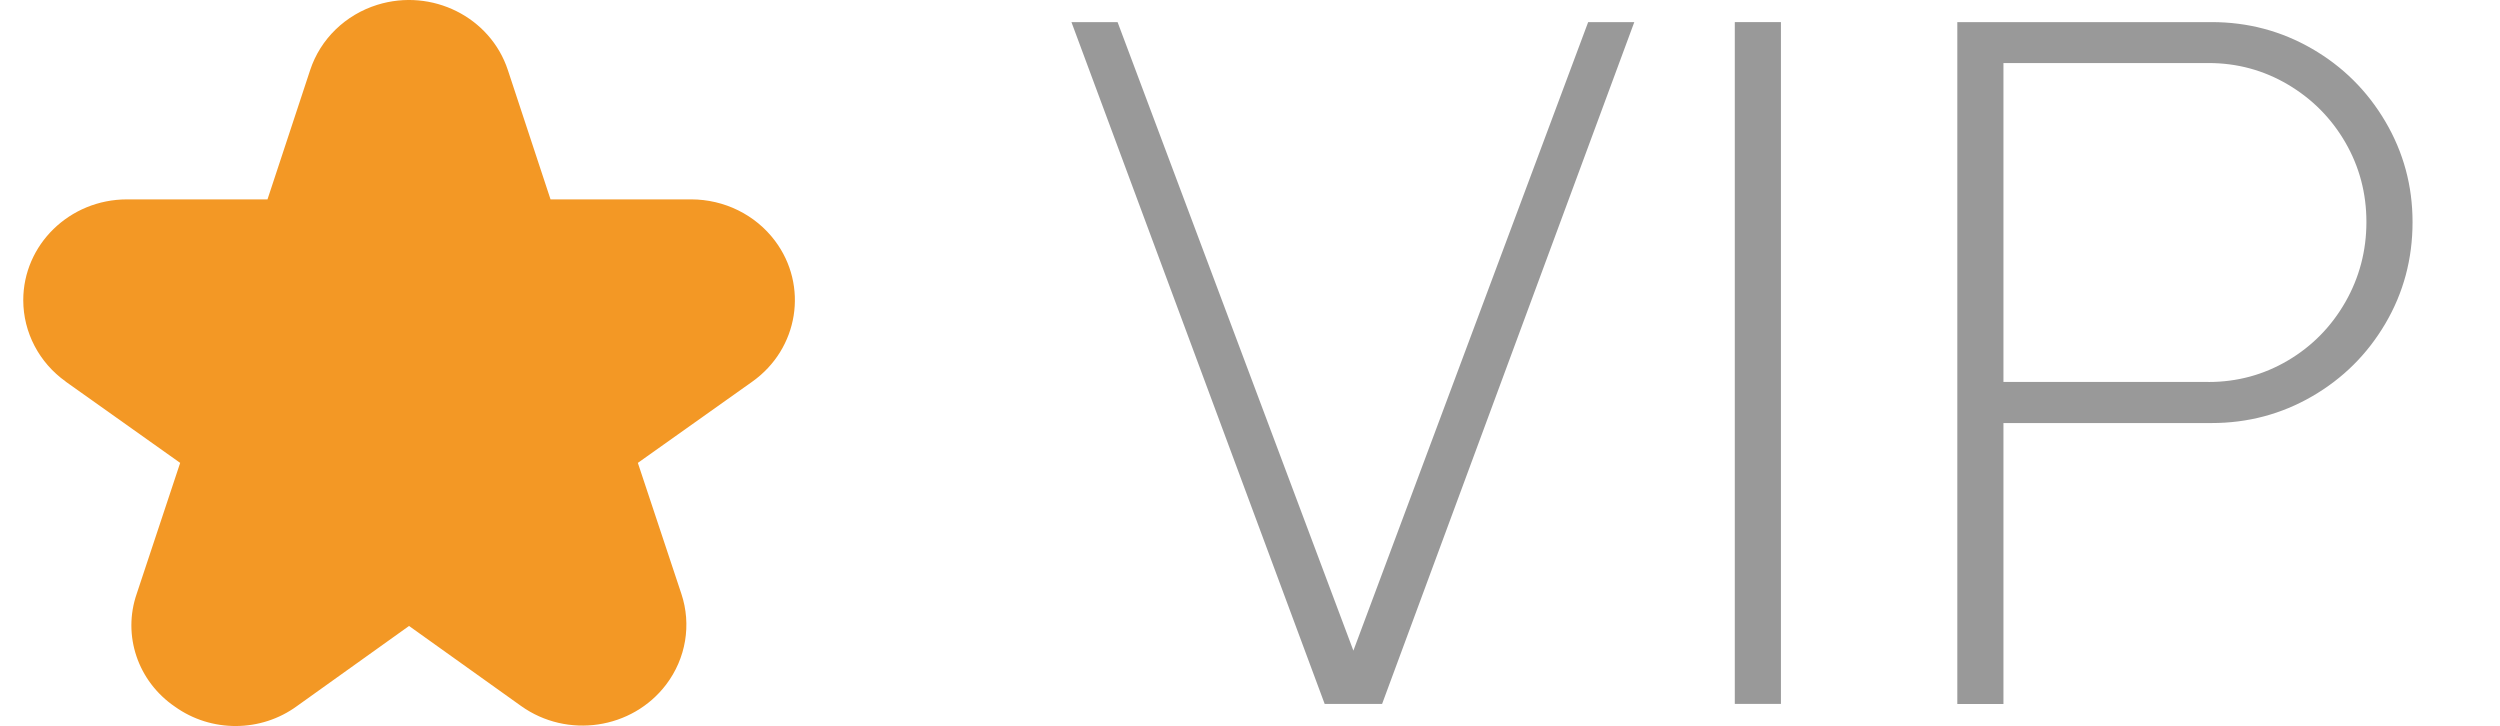
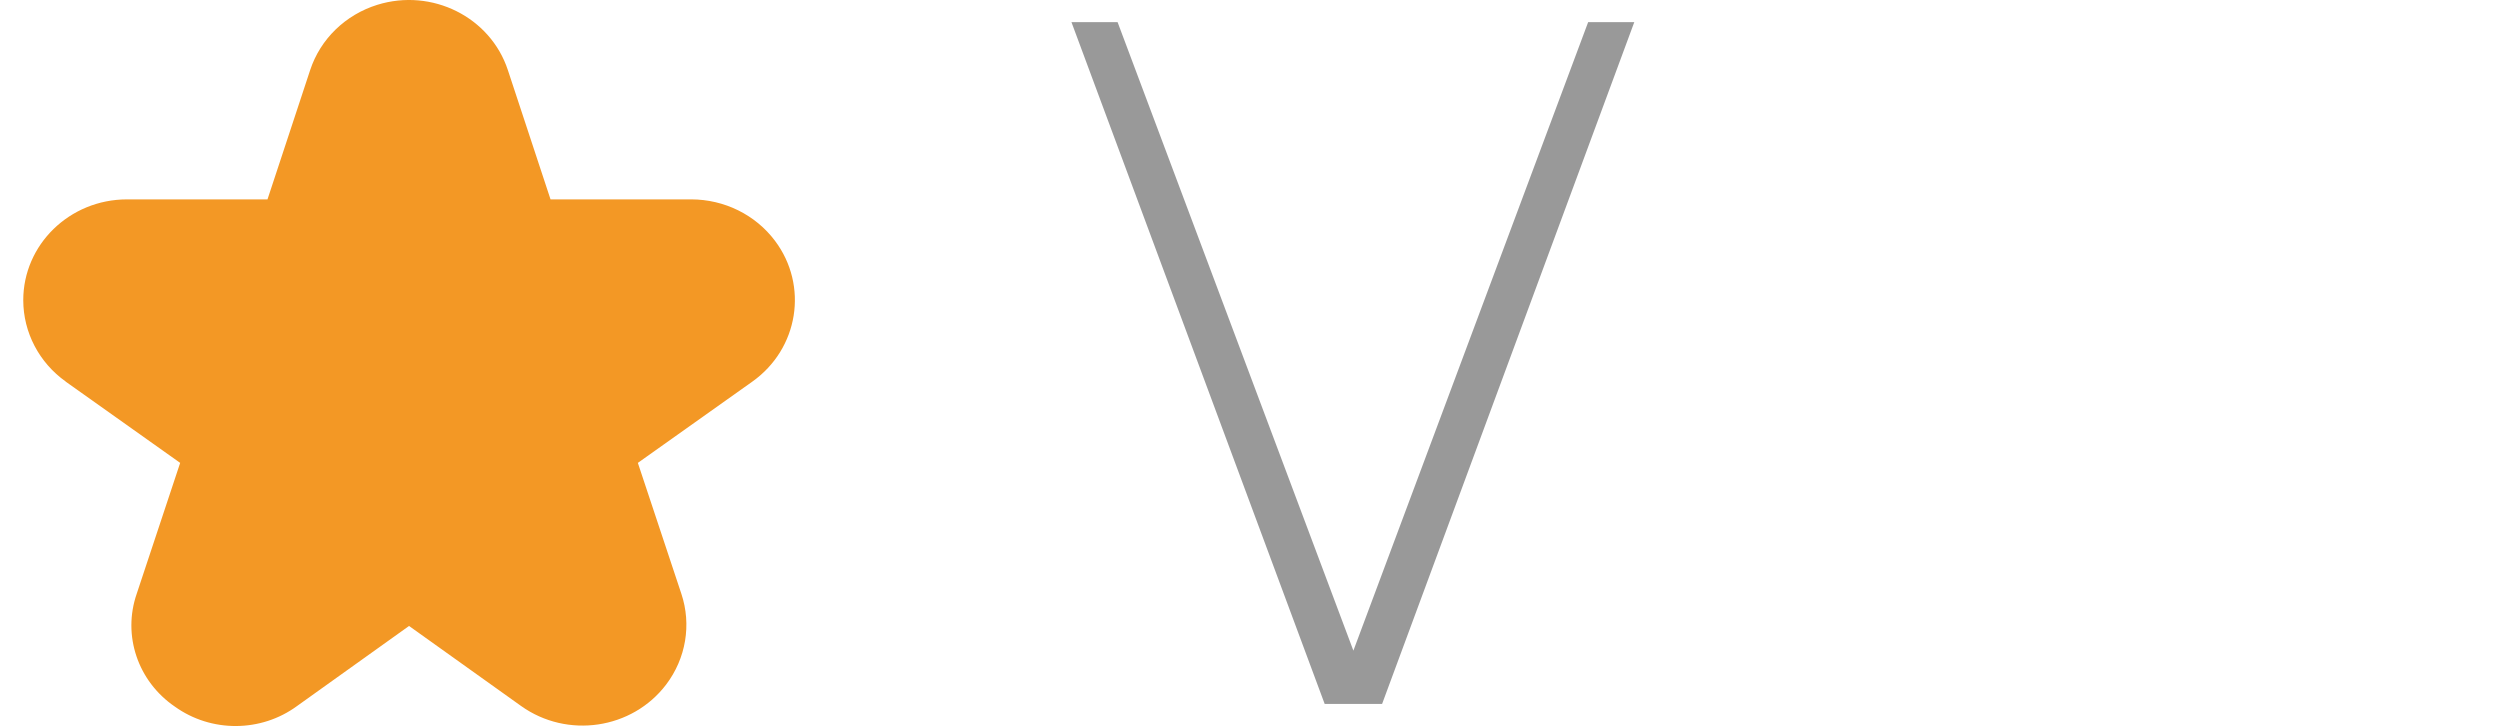
<svg xmlns="http://www.w3.org/2000/svg" version="1.1" id="Layer_1" x="0px" y="0px" viewBox="0 0 389.08 112.99" style="enable-background:new 0 0 389.08 112.99;" xml:space="preserve">
  <style type="text/css">
	.st0{fill:#F39825;}
	.st1{fill:#999999;}
</style>
  <g>
    <path class="st0" d="M10.22,59.39l17.82,12.65L21.28,92.4c-2.25,6.49,0.17,13.64,5.93,17.57c5.66,4.06,13.4,4.03,19.02-0.09   l17.43-12.46l17.43,12.45c7.19,5.14,17.3,3.64,22.59-3.34c3.08-4.07,3.96-9.32,2.36-14.12l-6.77-20.37l17.82-12.65   c7.2-5.12,8.77-14.94,3.51-21.93c-3.04-4.04-7.87-6.42-13.02-6.43h-21.9l-6.64-20.12C76.32,2.65,67.22-1.89,58.72,0.75   c-4.97,1.55-8.86,5.33-10.45,10.16l-6.64,20.12H19.75c-8.92,0.01-16.14,7.05-16.13,15.71c0.01,5,2.47,9.7,6.62,12.65H10.22z" />
  </g>
  <g>
    <path class="st1" d="M206.16,109.55L166.75,3.44h7.18l36.7,97.82l36.54-97.82h7.18L215.1,109.55H206.16z" />
-     <path class="st1" d="M269.99,109.55V3.44h7.18v106.11H269.99z" />
-     <path class="st1" d="M344.19,3.44c5.64,0,10.85,1.38,15.64,4.15c4.79,2.77,8.59,6.54,11.41,11.33c2.82,4.79,4.23,10,4.23,15.64   c0,5.74-1.41,11.01-4.23,15.8c-2.82,4.79-6.62,8.56-11.41,11.33c-4.79,2.77-10,4.15-15.64,4.15H311.8v43.72h-7.18V3.44H344.19z    M343.71,59.45c4.47,0,8.59-1.12,12.37-3.35c3.77-2.23,6.75-5.27,8.94-9.1c2.18-3.83,3.27-7.98,3.27-12.45   c0-4.47-1.09-8.59-3.27-12.37c-2.18-3.77-5.16-6.78-8.94-9.02c-3.78-2.23-7.9-3.35-12.37-3.35H311.8v49.63H343.71z" />
  </g>
</svg>